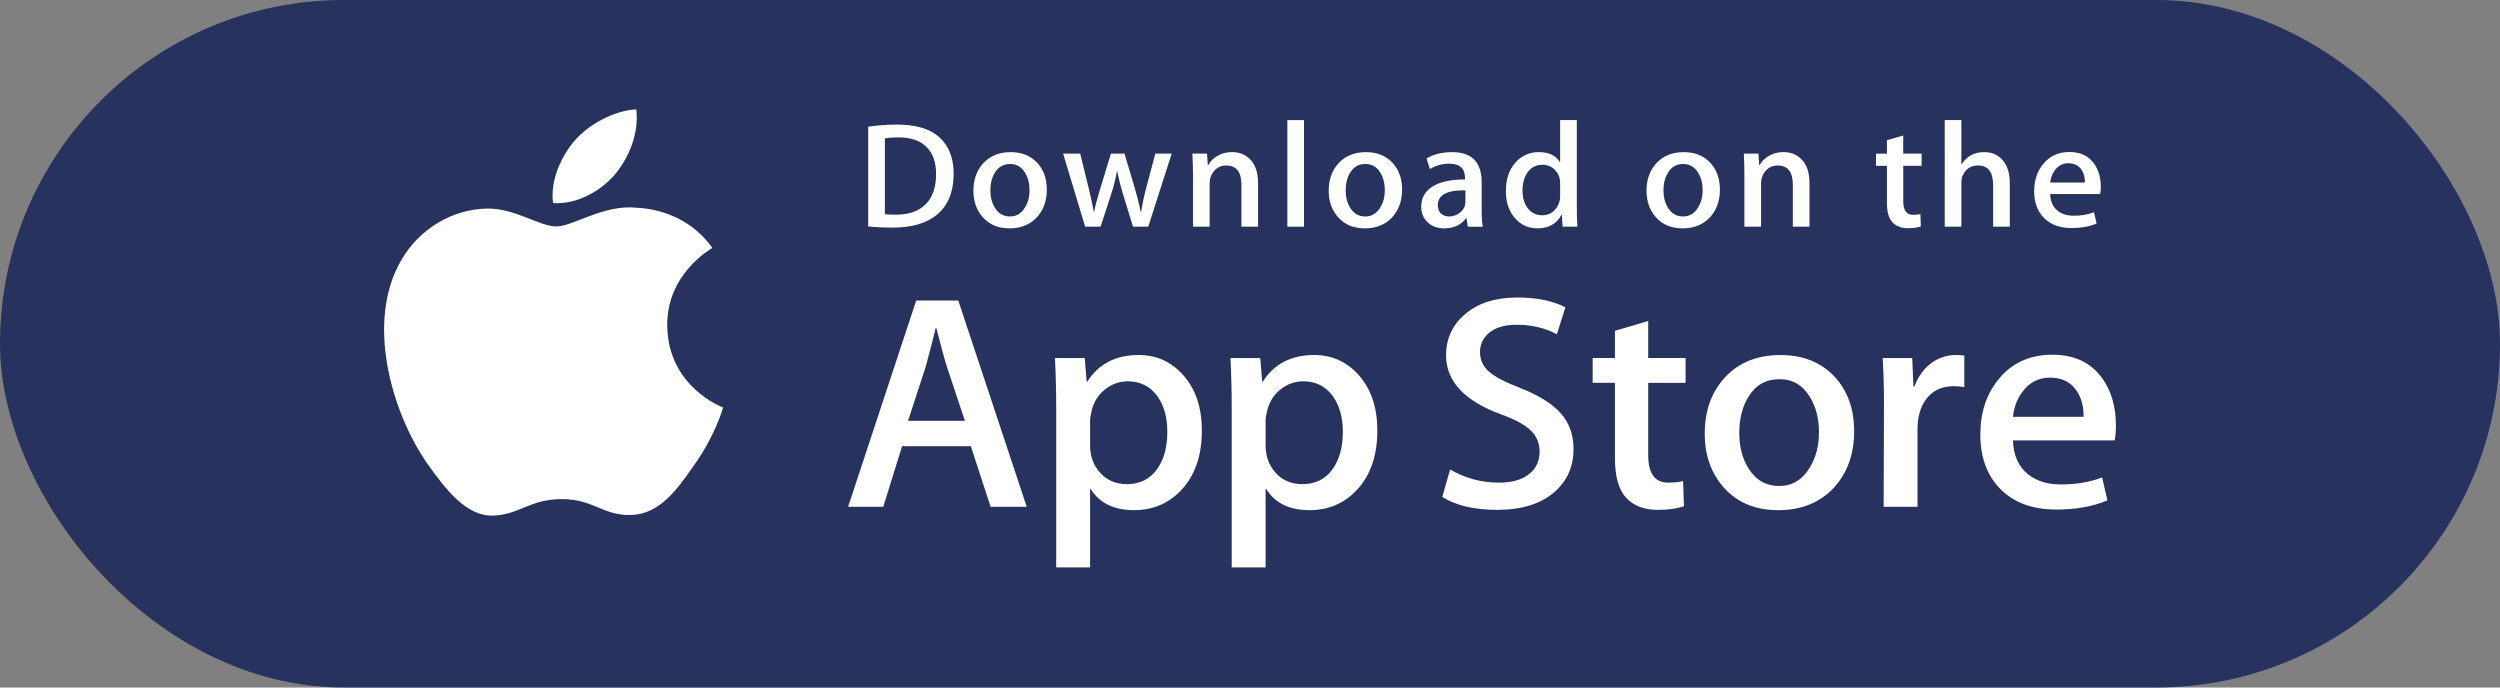
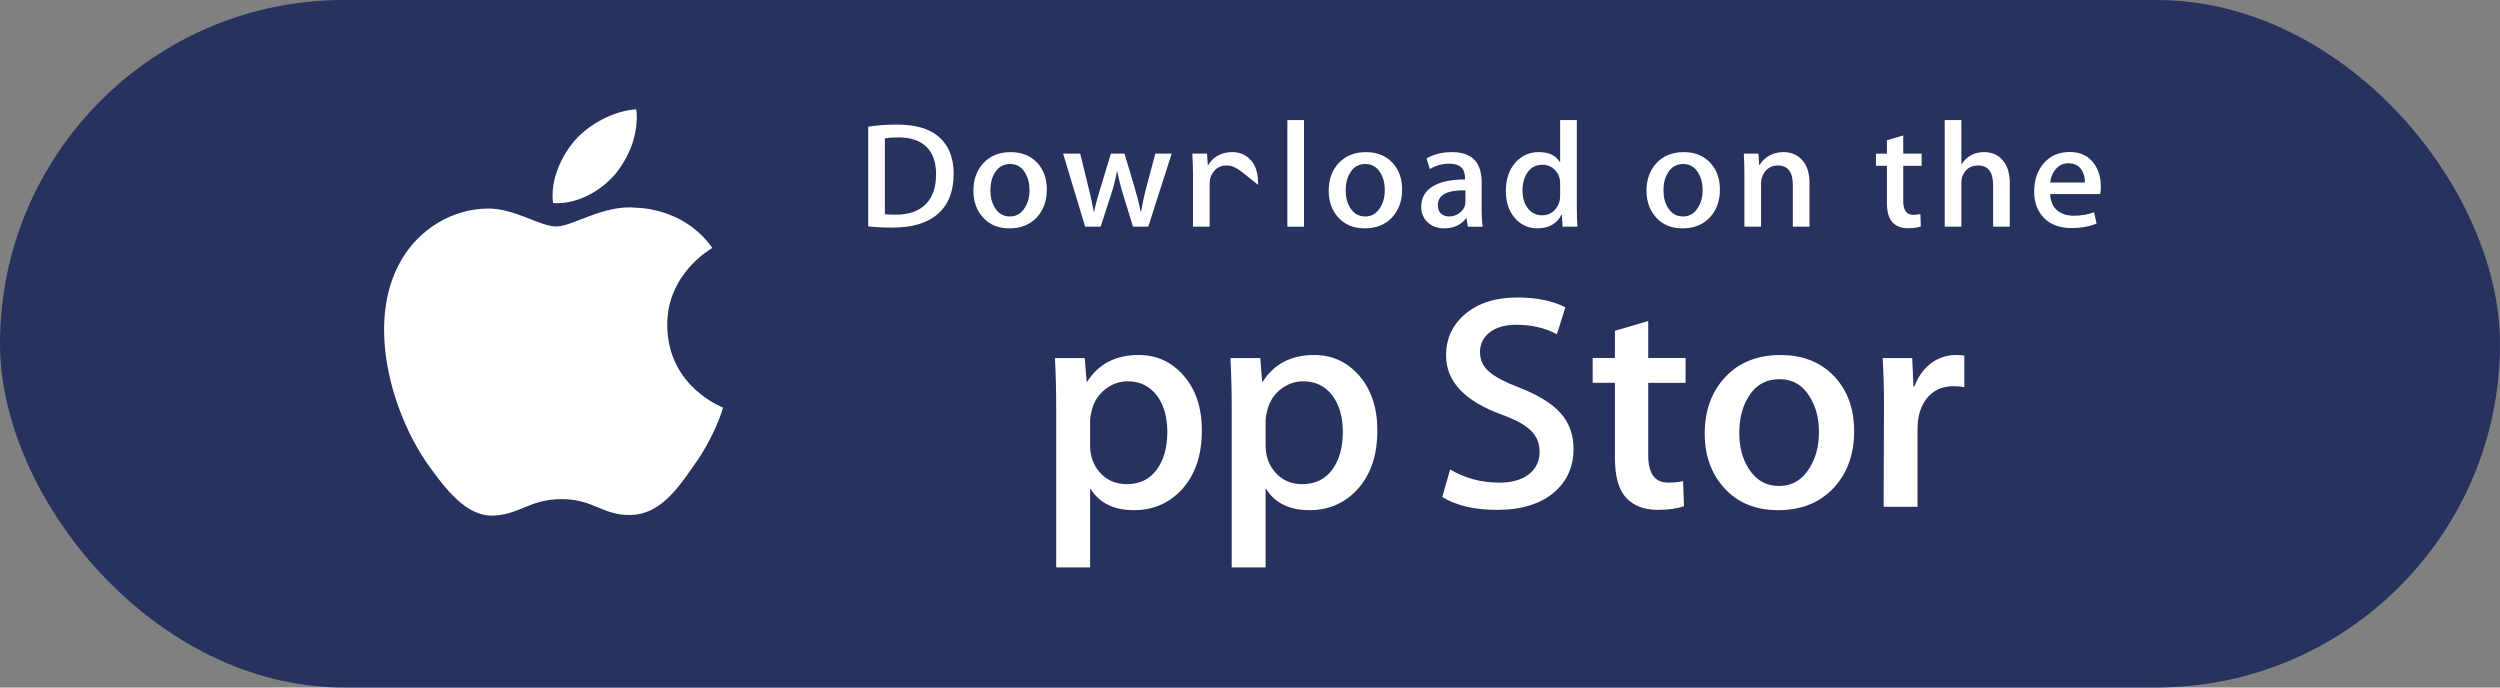
<svg xmlns="http://www.w3.org/2000/svg" width="160" height="44" viewBox="0 0 160 44" fill="none">
  <rect x="0" y="0" width="160" height="44" fill="#808080" stroke="none" />
  <rect width="160" height="44" rx="22" fill="#27325E" />
  <path d="M42.703 20.827C42.673 17.542 45.462 15.944 45.59 15.87C44.01 13.624 41.562 13.318 40.702 13.293C38.646 13.082 36.651 14.493 35.604 14.493C34.536 14.493 32.923 13.314 31.185 13.348C28.948 13.382 26.855 14.645 25.707 16.605C23.339 20.604 25.105 26.479 27.375 29.711C28.51 31.293 29.836 33.061 31.572 32.998C33.271 32.93 33.905 31.943 35.955 31.943C37.986 31.943 38.582 32.998 40.353 32.959C42.176 32.93 43.323 31.369 44.419 29.772C45.731 27.958 46.258 26.171 46.278 26.079C46.236 26.065 42.738 24.764 42.703 20.827Z" fill="white" />
  <path d="M39.359 11.167C40.272 10.053 40.897 8.538 40.724 7C39.401 7.057 37.748 7.892 36.796 8.981C35.953 9.941 35.2 11.515 35.395 12.995C36.88 13.103 38.405 12.264 39.359 11.167Z" fill="white" />
-   <path d="M65.71 32.435H63.399L62.134 28.558H57.734L56.528 32.435H54.279L58.638 19.233H61.33L65.71 32.435ZM61.752 26.93L60.607 23.483C60.486 23.131 60.26 22.302 59.925 20.996H59.884C59.751 21.558 59.536 22.387 59.241 23.483L58.117 26.93H61.752V26.93Z" fill="white" />
  <path d="M76.919 27.558C76.919 29.177 76.47 30.456 75.573 31.396C74.769 32.232 73.771 32.65 72.579 32.65C71.293 32.65 70.37 32.2 69.807 31.299H69.766V36.313H67.597V26.049C67.597 25.031 67.57 23.986 67.517 22.915H69.424L69.545 24.424H69.586C70.309 23.287 71.407 22.72 72.881 22.72C74.032 22.72 74.994 23.163 75.763 24.051C76.534 24.94 76.919 26.108 76.919 27.558ZM74.709 27.635C74.709 26.709 74.495 25.945 74.066 25.344C73.597 24.717 72.967 24.403 72.178 24.403C71.642 24.403 71.156 24.578 70.722 24.922C70.286 25.269 70.001 25.723 69.868 26.284C69.801 26.546 69.767 26.76 69.767 26.929V28.516C69.767 29.209 69.985 29.793 70.42 30.27C70.856 30.747 71.422 30.985 72.118 30.985C72.935 30.985 73.57 30.678 74.025 30.065C74.481 29.451 74.709 28.641 74.709 27.635Z" fill="white" />
  <path d="M88.15 27.558C88.15 29.177 87.702 30.456 86.803 31.396C86.001 32.232 85.002 32.65 83.811 32.65C82.525 32.65 81.601 32.2 81.039 31.299H80.999V36.313H78.829V26.049C78.829 25.031 78.802 23.986 78.749 22.915H80.657L80.778 24.424H80.819C81.541 23.287 82.639 22.72 84.113 22.72C85.264 22.72 86.225 23.163 86.997 24.051C87.765 24.94 88.15 26.108 88.15 27.558ZM85.941 27.635C85.941 26.709 85.726 25.945 85.296 25.344C84.827 24.717 84.2 24.403 83.409 24.403C82.873 24.403 82.388 24.578 81.952 24.922C81.516 25.269 81.233 25.723 81.099 26.284C81.033 26.546 80.999 26.76 80.999 26.929V28.516C80.999 29.209 81.216 29.793 81.65 30.27C82.085 30.746 82.651 30.985 83.349 30.985C84.166 30.985 84.802 30.678 85.257 30.065C85.713 29.451 85.941 28.641 85.941 27.635Z" fill="white" />
  <path d="M100.705 28.733C100.705 29.856 100.305 30.77 99.502 31.475C98.62 32.246 97.392 32.631 95.814 32.631C94.357 32.631 93.189 32.357 92.305 31.808L92.807 30.046C93.76 30.607 94.805 30.889 95.943 30.889C96.76 30.889 97.396 30.708 97.853 30.349C98.308 29.99 98.535 29.508 98.535 28.907C98.535 28.371 98.347 27.92 97.972 27.554C97.599 27.188 96.975 26.847 96.104 26.533C93.733 25.671 92.549 24.408 92.549 22.747C92.549 21.662 92.964 20.772 93.795 20.08C94.624 19.386 95.728 19.04 97.11 19.04C98.342 19.04 99.366 19.249 100.183 19.667L99.641 21.391C98.877 20.986 98.015 20.784 97.049 20.784C96.286 20.784 95.69 20.968 95.263 21.333C94.901 21.659 94.72 22.057 94.72 22.528C94.72 23.05 94.927 23.481 95.342 23.821C95.703 24.134 96.359 24.473 97.312 24.839C98.477 25.297 99.332 25.831 99.883 26.445C100.431 27.056 100.705 27.82 100.705 28.733Z" fill="white" />
  <path d="M107.877 24.503H105.486V29.125C105.486 30.3 105.907 30.888 106.751 30.888C107.139 30.888 107.461 30.855 107.715 30.79L107.775 32.396C107.348 32.551 106.785 32.63 106.088 32.63C105.231 32.63 104.562 32.375 104.079 31.866C103.597 31.356 103.355 30.501 103.355 29.3V24.501H101.931V22.914H103.355V21.171L105.486 20.544V22.914H107.877V24.503Z" fill="white" />
  <path d="M118.665 27.598C118.665 29.061 118.235 30.262 117.379 31.201C116.48 32.169 115.288 32.651 113.801 32.651C112.369 32.651 111.228 32.188 110.377 31.261C109.527 30.334 109.102 29.165 109.102 27.755C109.102 26.28 109.539 25.072 110.417 24.132C111.293 23.192 112.475 22.722 113.962 22.722C115.395 22.722 116.547 23.185 117.417 24.113C118.25 25.012 118.665 26.174 118.665 27.598ZM116.414 27.666C116.414 26.788 116.222 26.035 115.832 25.407C115.377 24.647 114.727 24.268 113.885 24.268C113.013 24.268 112.35 24.648 111.896 25.407C111.506 26.036 111.314 26.801 111.314 27.706C111.314 28.584 111.506 29.337 111.896 29.963C112.365 30.723 113.02 31.102 113.865 31.102C114.694 31.102 115.344 30.715 115.813 29.944C116.213 29.304 116.414 28.543 116.414 27.666Z" fill="white" />
  <path d="M125.716 24.775C125.501 24.736 125.272 24.717 125.032 24.717C124.269 24.717 123.679 24.997 123.264 25.56C122.903 26.056 122.721 26.683 122.721 27.44V32.435H120.553L120.574 25.913C120.574 24.816 120.546 23.817 120.492 22.916H122.382L122.461 24.738H122.521C122.75 24.111 123.111 23.608 123.606 23.23C124.089 22.889 124.611 22.72 125.174 22.72C125.374 22.72 125.555 22.734 125.716 22.758V24.775Z" fill="white" />
-   <path d="M135.418 27.225C135.418 27.604 135.392 27.923 135.338 28.184H128.831C128.856 29.125 129.17 29.844 129.775 30.34C130.323 30.783 131.032 31.005 131.903 31.005C132.867 31.005 133.746 30.856 134.537 30.555L134.876 32.023C133.952 32.416 132.862 32.611 131.603 32.611C130.089 32.611 128.901 32.177 128.036 31.309C127.173 30.441 126.741 29.275 126.741 27.813C126.741 26.378 127.143 25.182 127.947 24.229C128.79 23.211 129.928 22.702 131.361 22.702C132.768 22.702 133.833 23.211 134.557 24.229C135.13 25.037 135.418 26.037 135.418 27.225ZM133.349 26.676C133.363 26.049 133.222 25.508 132.928 25.05C132.552 24.462 131.976 24.168 131.199 24.168C130.49 24.168 129.913 24.455 129.473 25.03C129.111 25.488 128.897 26.036 128.831 26.675H133.349V26.676Z" fill="white" />
  <path d="M61.033 11.111C61.033 12.279 60.674 13.158 59.957 13.748C59.292 14.293 58.348 14.566 57.125 14.566C56.519 14.566 56 14.54 55.565 14.488V8.109C56.132 8.019 56.743 7.974 57.402 7.974C58.567 7.974 59.445 8.221 60.037 8.715C60.701 9.273 61.033 10.072 61.033 11.111ZM59.909 11.14C59.909 10.383 59.703 9.803 59.292 9.398C58.881 8.994 58.281 8.792 57.49 8.792C57.155 8.792 56.869 8.814 56.632 8.86V13.71C56.763 13.729 57.003 13.738 57.352 13.738C58.168 13.738 58.798 13.517 59.242 13.075C59.685 12.632 59.909 11.987 59.909 11.14Z" fill="white" />
  <path d="M66.996 12.132C66.996 12.851 66.785 13.441 66.364 13.903C65.922 14.378 65.338 14.615 64.607 14.615C63.903 14.615 63.342 14.388 62.924 13.932C62.507 13.476 62.298 12.902 62.298 12.209C62.298 11.485 62.513 10.891 62.944 10.43C63.376 9.968 63.956 9.737 64.686 9.737C65.39 9.737 65.956 9.964 66.385 10.42C66.791 10.862 66.996 11.434 66.996 12.132ZM65.89 12.166C65.89 11.734 65.794 11.364 65.604 11.056C65.38 10.683 65.062 10.496 64.648 10.496C64.219 10.496 63.894 10.683 63.67 11.056C63.479 11.364 63.384 11.74 63.384 12.185C63.384 12.616 63.48 12.986 63.67 13.295C63.901 13.668 64.222 13.854 64.638 13.854C65.044 13.854 65.364 13.665 65.594 13.285C65.791 12.97 65.89 12.597 65.89 12.166Z" fill="white" />
  <path d="M74.988 9.831L73.488 14.508H72.511L71.889 12.477C71.731 11.97 71.603 11.466 71.504 10.966H71.484C71.392 11.48 71.263 11.983 71.099 12.477L70.438 14.508H69.45L68.039 9.831H69.135L69.677 12.054C69.808 12.58 69.916 13.081 70.003 13.555H70.022C70.102 13.164 70.233 12.666 70.418 12.064L71.099 9.832H71.968L72.62 12.017C72.777 12.549 72.906 13.062 73.004 13.556H73.034C73.106 13.075 73.215 12.562 73.359 12.017L73.941 9.832H74.988V9.831Z" fill="white" />
-   <path d="M80.516 14.508H79.45V11.83C79.45 11.004 79.128 10.591 78.483 10.591C78.167 10.591 77.912 10.705 77.713 10.932C77.517 11.159 77.417 11.427 77.417 11.733V14.507H76.351V11.168C76.351 10.757 76.337 10.312 76.312 9.83H77.249L77.299 10.561H77.329C77.453 10.334 77.638 10.146 77.881 9.996C78.17 9.822 78.493 9.733 78.847 9.733C79.295 9.733 79.668 9.874 79.964 10.157C80.332 10.503 80.516 11.02 80.516 11.707V14.508V14.508Z" fill="white" />
+   <path d="M80.516 14.508V11.83C79.45 11.004 79.128 10.591 78.483 10.591C78.167 10.591 77.912 10.705 77.713 10.932C77.517 11.159 77.417 11.427 77.417 11.733V14.507H76.351V11.168C76.351 10.757 76.337 10.312 76.312 9.83H77.249L77.299 10.561H77.329C77.453 10.334 77.638 10.146 77.881 9.996C78.17 9.822 78.493 9.733 78.847 9.733C79.295 9.733 79.668 9.874 79.964 10.157C80.332 10.503 80.516 11.02 80.516 11.707V14.508V14.508Z" fill="white" />
  <path d="M83.456 14.508H82.391V7.686H83.456V14.508Z" fill="white" />
  <path d="M89.735 12.132C89.735 12.851 89.524 13.441 89.103 13.903C88.661 14.378 88.075 14.615 87.346 14.615C86.641 14.615 86.08 14.388 85.663 13.932C85.246 13.476 85.037 12.902 85.037 12.209C85.037 11.485 85.252 10.891 85.683 10.43C86.115 9.968 86.695 9.737 87.424 9.737C88.129 9.737 88.694 9.964 89.123 10.42C89.53 10.862 89.735 11.434 89.735 12.132ZM88.628 12.166C88.628 11.734 88.532 11.364 88.342 11.056C88.119 10.683 87.799 10.496 87.386 10.496C86.957 10.496 86.632 10.683 86.409 11.056C86.217 11.364 86.123 11.74 86.123 12.185C86.123 12.616 86.218 12.986 86.409 13.295C86.64 13.668 86.961 13.854 87.376 13.854C87.783 13.854 88.102 13.665 88.332 13.285C88.53 12.97 88.628 12.597 88.628 12.166Z" fill="white" />
  <path d="M94.895 14.509H93.938L93.858 13.97H93.829C93.501 14.4 93.034 14.615 92.428 14.615C91.975 14.615 91.609 14.473 91.333 14.191C91.083 13.936 90.957 13.617 90.957 13.239C90.957 12.668 91.202 12.232 91.693 11.931C92.184 11.629 92.873 11.481 93.762 11.488V11.401C93.762 10.785 93.43 10.477 92.766 10.477C92.292 10.477 91.875 10.593 91.515 10.824L91.298 10.141C91.744 9.872 92.294 9.737 92.944 9.737C94.197 9.737 94.826 10.382 94.826 11.672V13.394C94.826 13.861 94.849 14.233 94.895 14.509ZM93.788 12.902V12.181C92.612 12.161 92.024 12.475 92.024 13.123C92.024 13.367 92.091 13.55 92.228 13.672C92.366 13.794 92.541 13.854 92.749 13.854C92.983 13.854 93.202 13.782 93.401 13.638C93.602 13.493 93.725 13.31 93.771 13.084C93.782 13.034 93.788 12.972 93.788 12.902Z" fill="white" />
  <path d="M100.954 14.508H100.008L99.958 13.757H99.928C99.626 14.328 99.111 14.614 98.388 14.614C97.81 14.614 97.329 14.393 96.947 13.95C96.566 13.508 96.376 12.933 96.376 12.228C96.376 11.471 96.582 10.858 96.997 10.39C97.399 9.953 97.891 9.735 98.478 9.735C99.122 9.735 99.572 9.946 99.829 10.37H99.849V7.686H100.916V13.248C100.916 13.703 100.929 14.123 100.954 14.508ZM99.849 12.536V11.756C99.849 11.621 99.839 11.512 99.82 11.428C99.76 11.178 99.63 10.968 99.434 10.799C99.236 10.629 98.996 10.544 98.721 10.544C98.323 10.544 98.012 10.697 97.783 11.006C97.556 11.314 97.441 11.708 97.441 12.189C97.441 12.652 97.55 13.027 97.768 13.315C97.999 13.623 98.311 13.777 98.7 13.777C99.05 13.777 99.33 13.649 99.543 13.392C99.748 13.155 99.849 12.869 99.849 12.536Z" fill="white" />
  <path d="M110.074 12.132C110.074 12.851 109.863 13.441 109.442 13.903C109 14.378 108.416 14.615 107.685 14.615C106.982 14.615 106.421 14.388 106.002 13.932C105.585 13.476 105.376 12.902 105.376 12.209C105.376 11.485 105.591 10.891 106.022 10.43C106.453 9.968 107.033 9.737 107.765 9.737C108.468 9.737 109.035 9.964 109.462 10.42C109.869 10.862 110.074 11.434 110.074 12.132ZM108.969 12.166C108.969 11.734 108.873 11.364 108.683 11.056C108.458 10.683 108.14 10.496 107.725 10.496C107.298 10.496 106.972 10.683 106.748 11.056C106.556 11.364 106.462 11.74 106.462 12.185C106.462 12.616 106.557 12.986 106.748 13.295C106.978 13.668 107.3 13.854 107.715 13.854C108.122 13.854 108.443 13.665 108.673 13.285C108.869 12.97 108.969 12.597 108.969 12.166Z" fill="white" />
  <path d="M115.807 14.508H114.741V11.83C114.741 11.004 114.42 10.591 113.774 10.591C113.457 10.591 113.202 10.705 113.005 10.932C112.807 11.159 112.708 11.427 112.708 11.733V14.507H111.641V11.168C111.641 10.757 111.629 10.312 111.604 9.83H112.54L112.589 10.561H112.619C112.744 10.334 112.929 10.146 113.171 9.996C113.461 9.822 113.784 9.733 114.139 9.733C114.586 9.733 114.958 9.874 115.254 10.157C115.624 10.503 115.807 11.02 115.807 11.707V14.508V14.508Z" fill="white" />
  <path d="M122.983 10.611H121.809V12.883C121.809 13.46 122.018 13.749 122.431 13.749C122.622 13.749 122.781 13.733 122.906 13.7L122.933 14.489C122.723 14.567 122.446 14.605 122.105 14.605C121.684 14.605 121.356 14.48 121.119 14.23C120.881 13.98 120.763 13.56 120.763 12.969V10.611H120.062V9.833H120.763V8.976L121.808 8.668V9.832H122.982V10.611H122.983Z" fill="white" />
  <path d="M128.627 14.508H127.56V11.849C127.56 11.011 127.239 10.591 126.595 10.591C126.1 10.591 125.762 10.834 125.577 11.32C125.546 11.422 125.527 11.547 125.527 11.694V14.507H124.462V7.686H125.527V10.504H125.548C125.883 9.991 126.365 9.735 126.988 9.735C127.43 9.735 127.795 9.876 128.085 10.159C128.446 10.511 128.627 11.035 128.627 11.727V14.508V14.508Z" fill="white" />
  <path d="M134.451 11.949C134.451 12.135 134.436 12.292 134.411 12.42H131.213C131.227 12.882 131.38 13.234 131.676 13.478C131.947 13.697 132.296 13.806 132.723 13.806C133.196 13.806 133.628 13.732 134.016 13.585L134.183 14.307C133.728 14.499 133.193 14.595 132.573 14.595C131.831 14.595 131.246 14.382 130.822 13.956C130.397 13.529 130.187 12.957 130.187 12.238C130.187 11.533 130.383 10.946 130.779 10.477C131.192 9.978 131.75 9.728 132.455 9.728C133.145 9.728 133.669 9.978 134.023 10.477C134.309 10.874 134.451 11.365 134.451 11.949ZM133.433 11.68C133.441 11.371 133.371 11.105 133.227 10.881C133.042 10.593 132.76 10.448 132.378 10.448C132.03 10.448 131.746 10.589 131.53 10.871C131.353 11.097 131.248 11.365 131.213 11.68H133.433Z" fill="white" />
</svg>